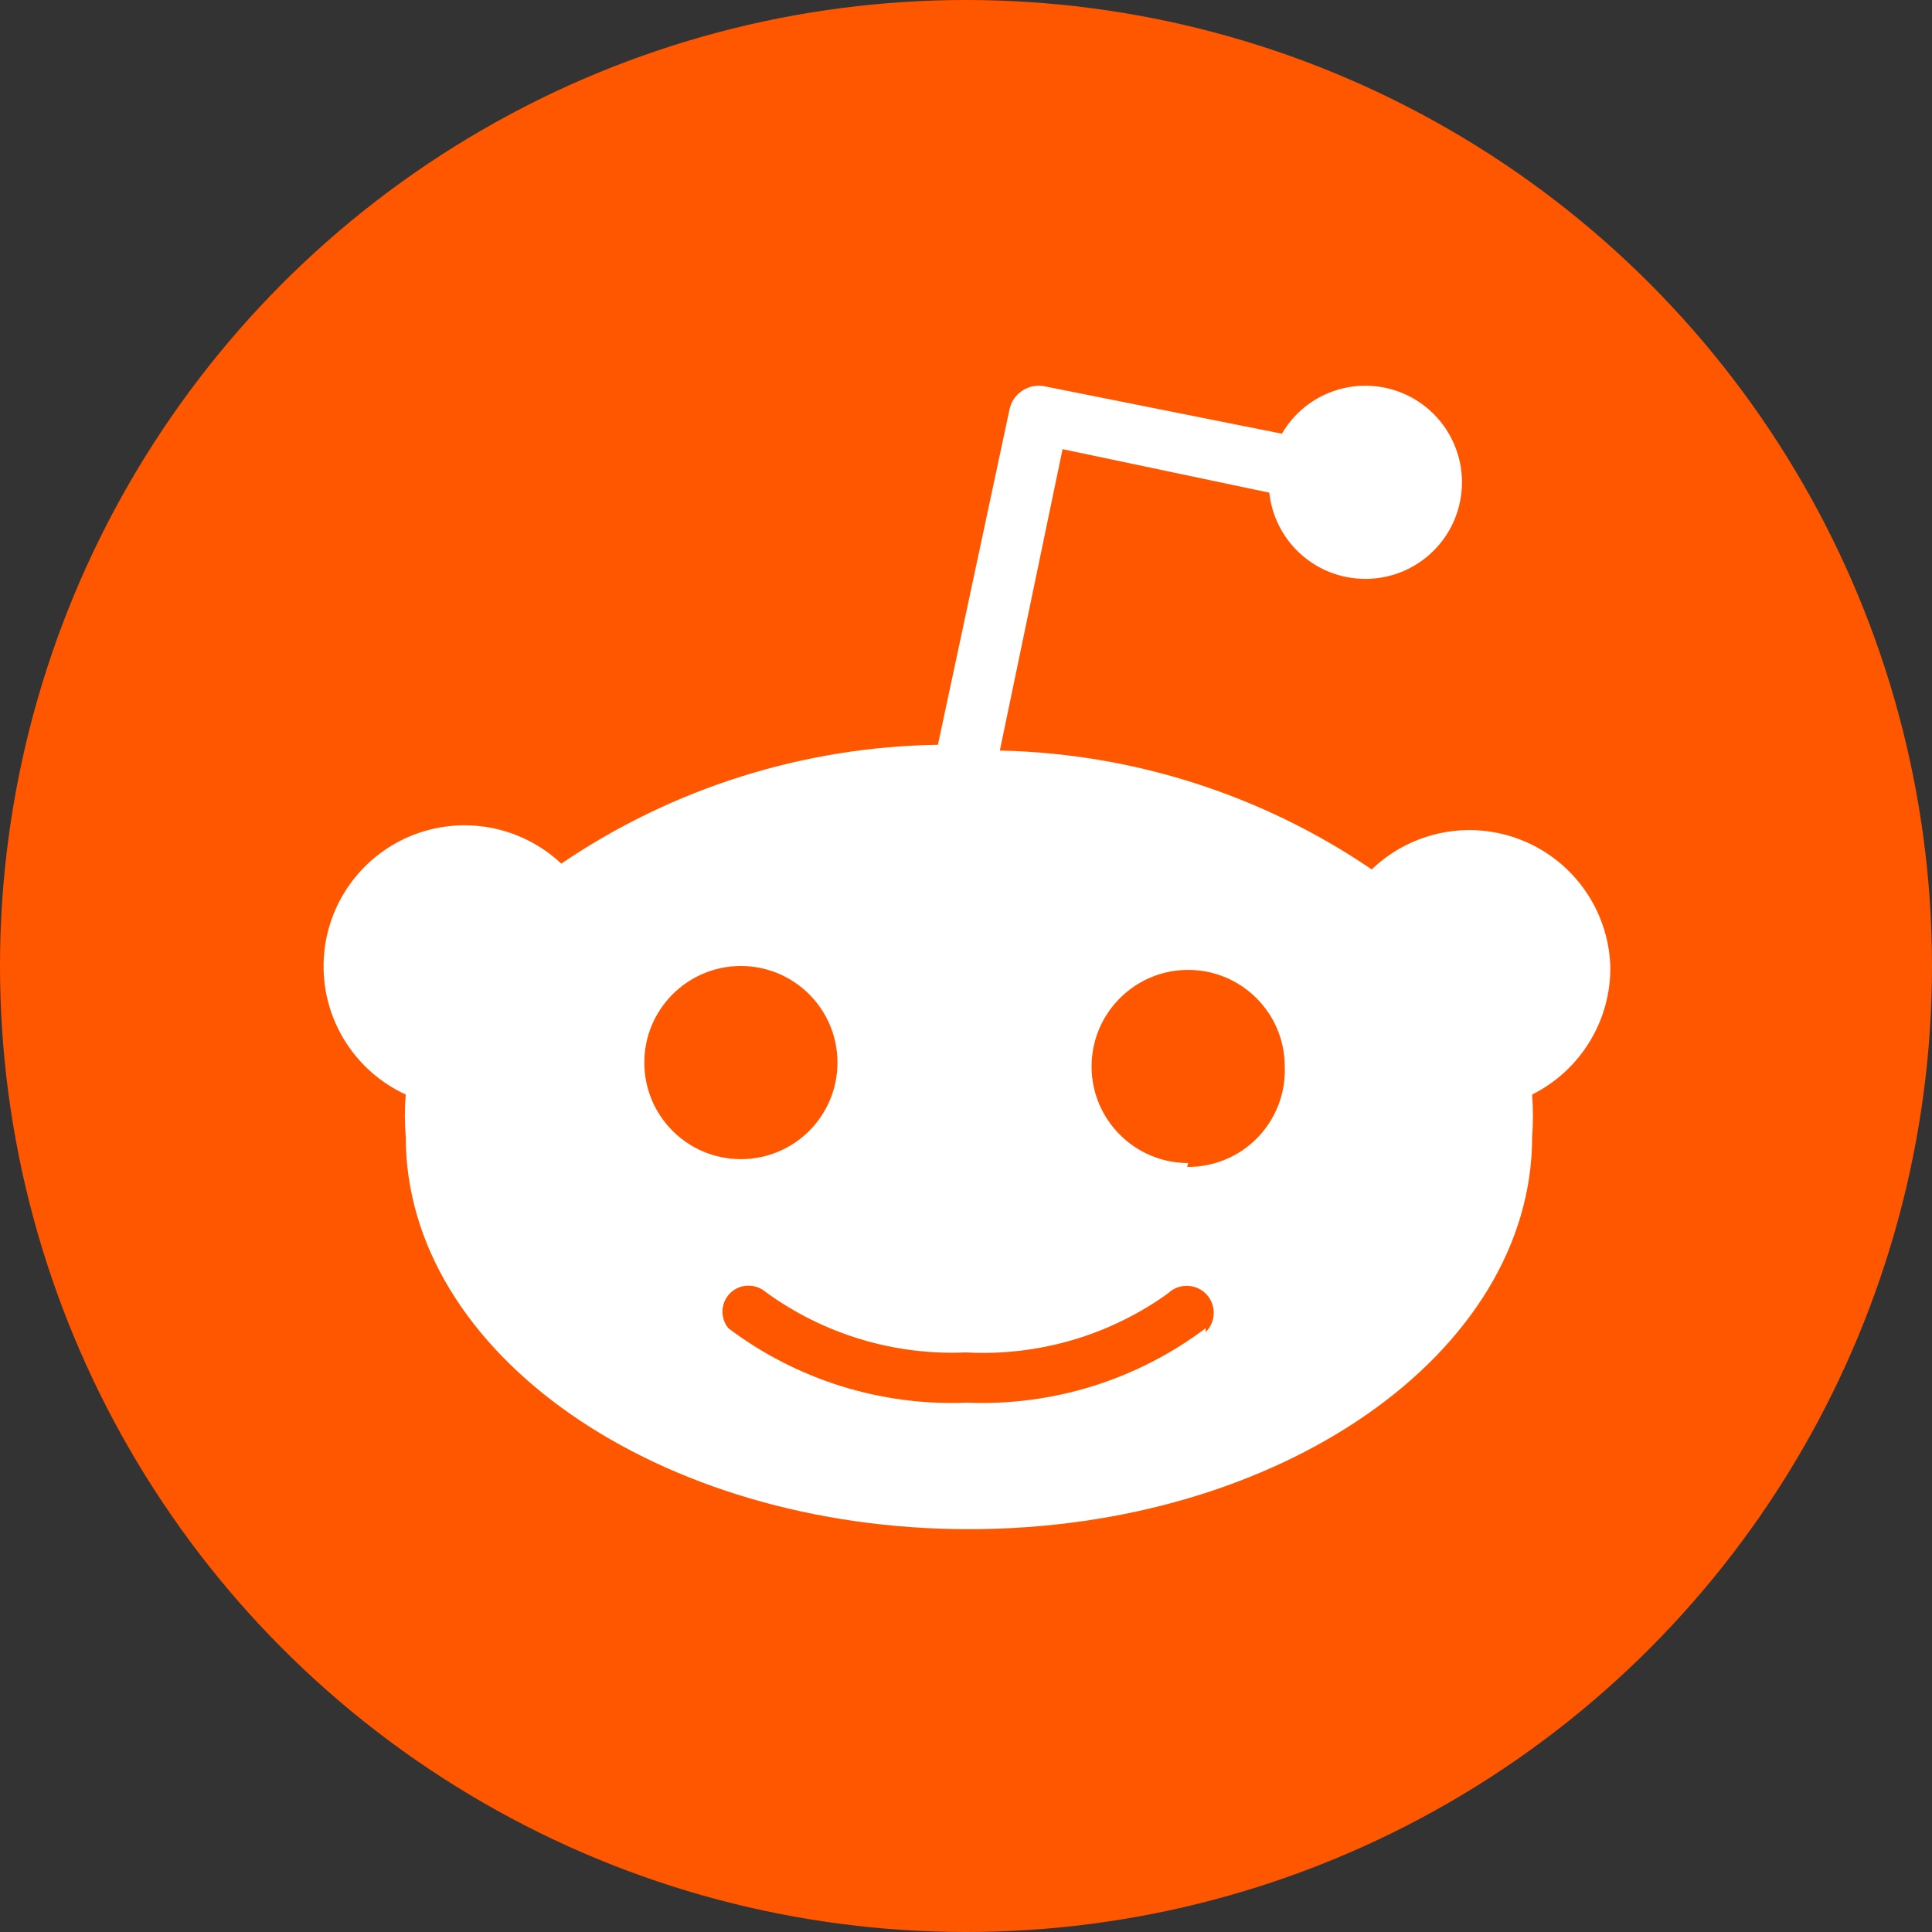
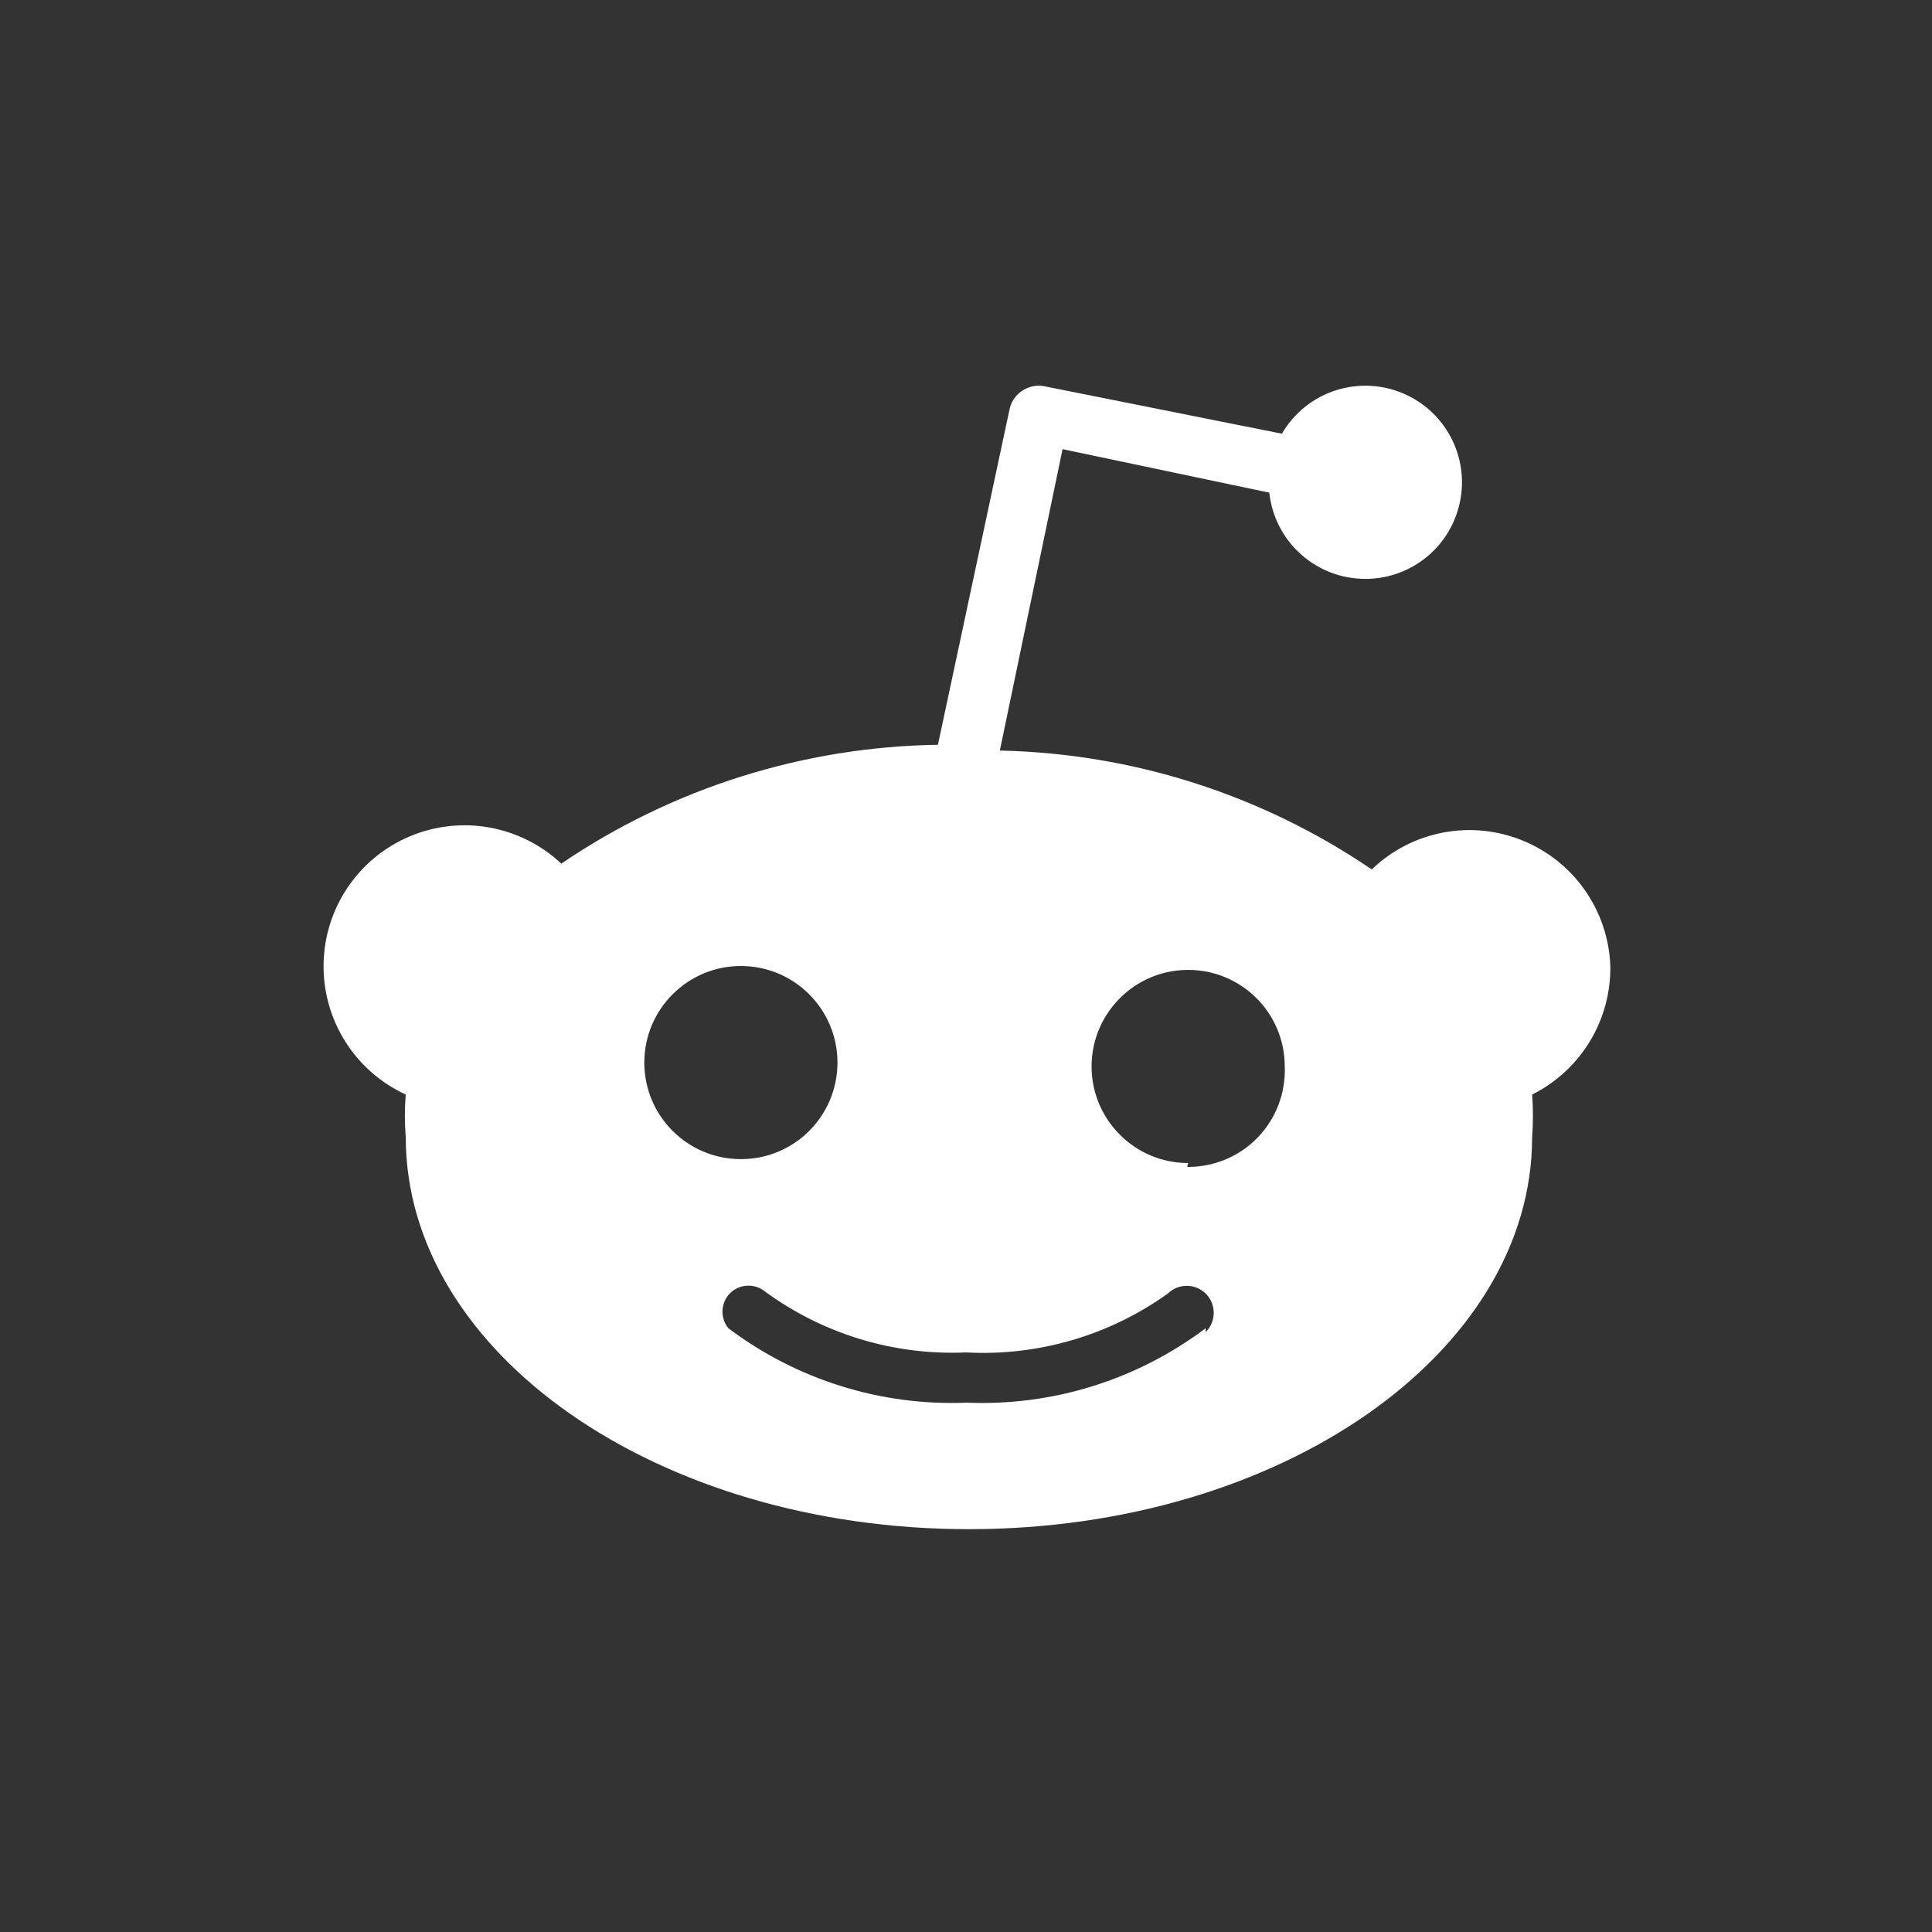
<svg xmlns="http://www.w3.org/2000/svg" height="32" viewBox="0 0 64 64" width="32">
  <rect x="0" y="0" width="64" height="64" fill="#333333" stroke="none" />
-   <circle cx="32" cy="32" fill="#FF5700" r="32" />
  <path d="M 53.344 32 C 53.277 30.16 52.137 28.531 50.43 27.84 C 48.723 27.148 46.77 27.523 45.441 28.801 C 41.801 26.324 37.52 24.957 33.121 24.863 L 35.199 14.879 L 42.047 16.32 C 42.215 17.883 43.496 19.094 45.066 19.172 C 46.637 19.254 48.031 18.184 48.359 16.645 C 48.688 15.105 47.848 13.559 46.383 12.992 C 44.914 12.426 43.254 13.008 42.465 14.367 L 34.625 12.801 C 34.363 12.742 34.094 12.793 33.871 12.938 C 33.648 13.082 33.492 13.309 33.441 13.566 L 31.07 24.672 C 26.617 24.738 22.277 26.105 18.594 28.609 C 17.242 27.34 15.273 26.988 13.57 27.707 C 11.863 28.43 10.746 30.09 10.719 31.941 C 10.691 33.789 11.758 35.484 13.441 36.258 C 13.402 36.727 13.402 37.195 13.441 37.664 C 13.441 44.832 21.793 50.656 32.098 50.656 C 42.398 50.656 50.754 44.832 50.754 37.664 C 50.789 37.195 50.789 36.727 50.754 36.258 C 52.363 35.453 53.371 33.801 53.344 32 Z M 21.344 35.199 C 21.344 33.434 22.777 32 24.543 32 C 26.312 32 27.742 33.434 27.742 35.199 C 27.742 36.969 26.312 38.398 24.543 38.398 C 22.777 38.398 21.344 36.969 21.344 35.199 Z M 39.938 44 C 37.664 45.711 34.871 46.582 32.031 46.465 C 29.191 46.582 26.398 45.711 24.129 44 C 23.848 43.656 23.871 43.156 24.184 42.84 C 24.5 42.527 25 42.504 25.344 42.785 C 27.27 44.195 29.617 44.906 32 44.801 C 34.387 44.93 36.746 44.242 38.688 42.848 C 39.043 42.504 39.605 42.512 39.953 42.863 C 40.297 43.219 40.289 43.785 39.938 44.129 Z M 39.359 38.527 C 37.594 38.527 36.16 37.094 36.16 35.328 C 36.16 33.562 37.594 32.129 39.359 32.129 C 41.129 32.129 42.559 33.562 42.559 35.328 C 42.594 36.203 42.27 37.055 41.656 37.688 C 41.047 38.316 40.203 38.664 39.328 38.656 Z M 39.359 38.527" fill="white" />
</svg>